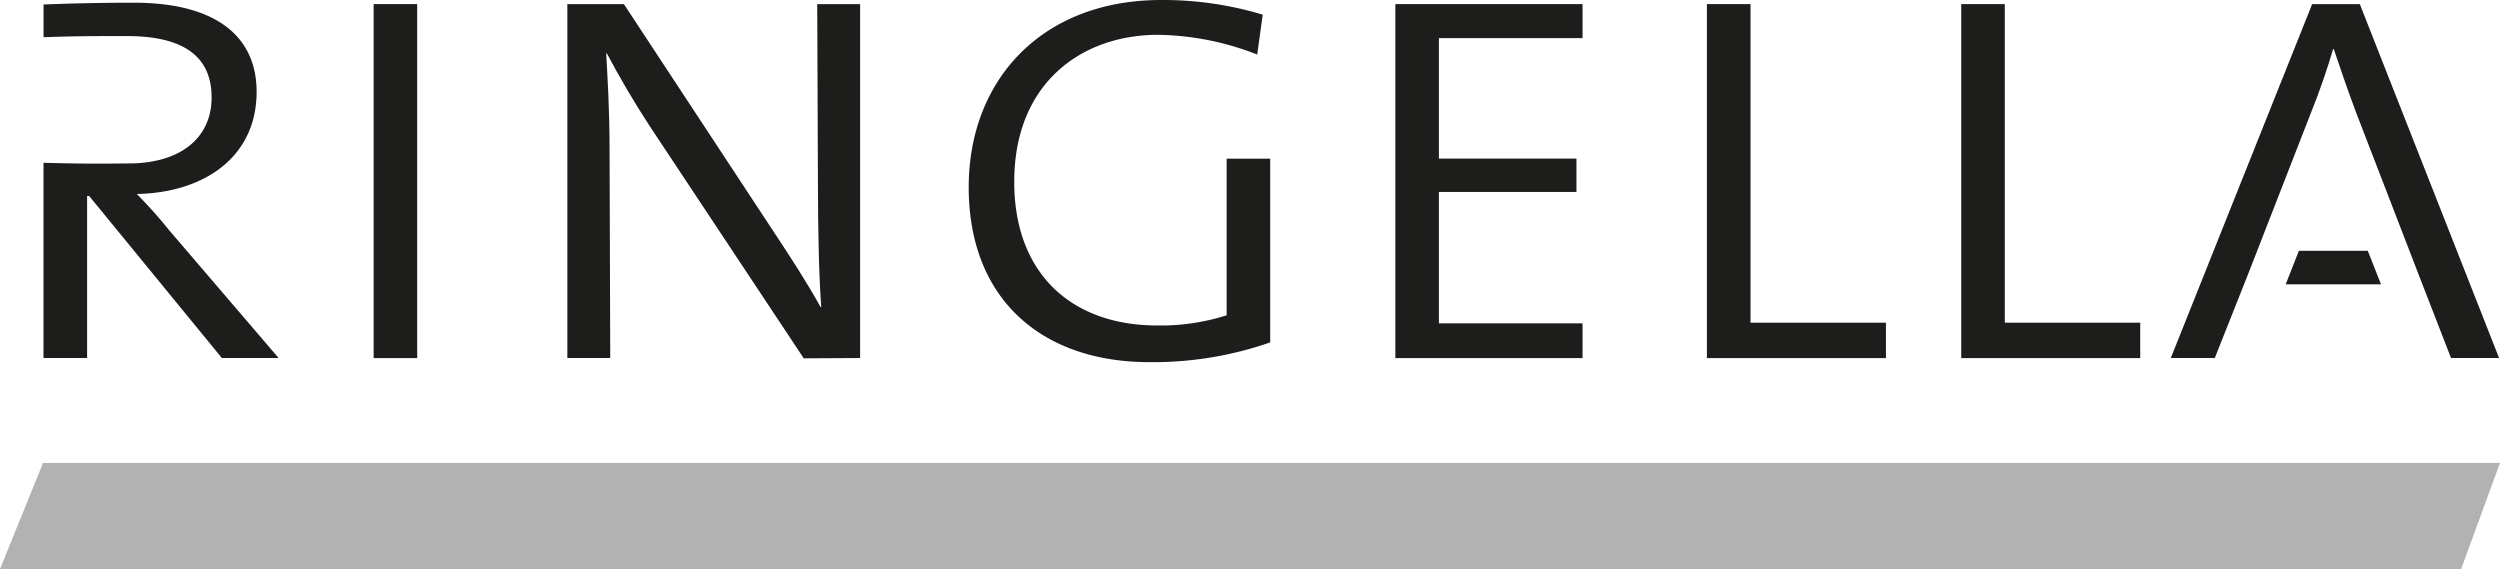
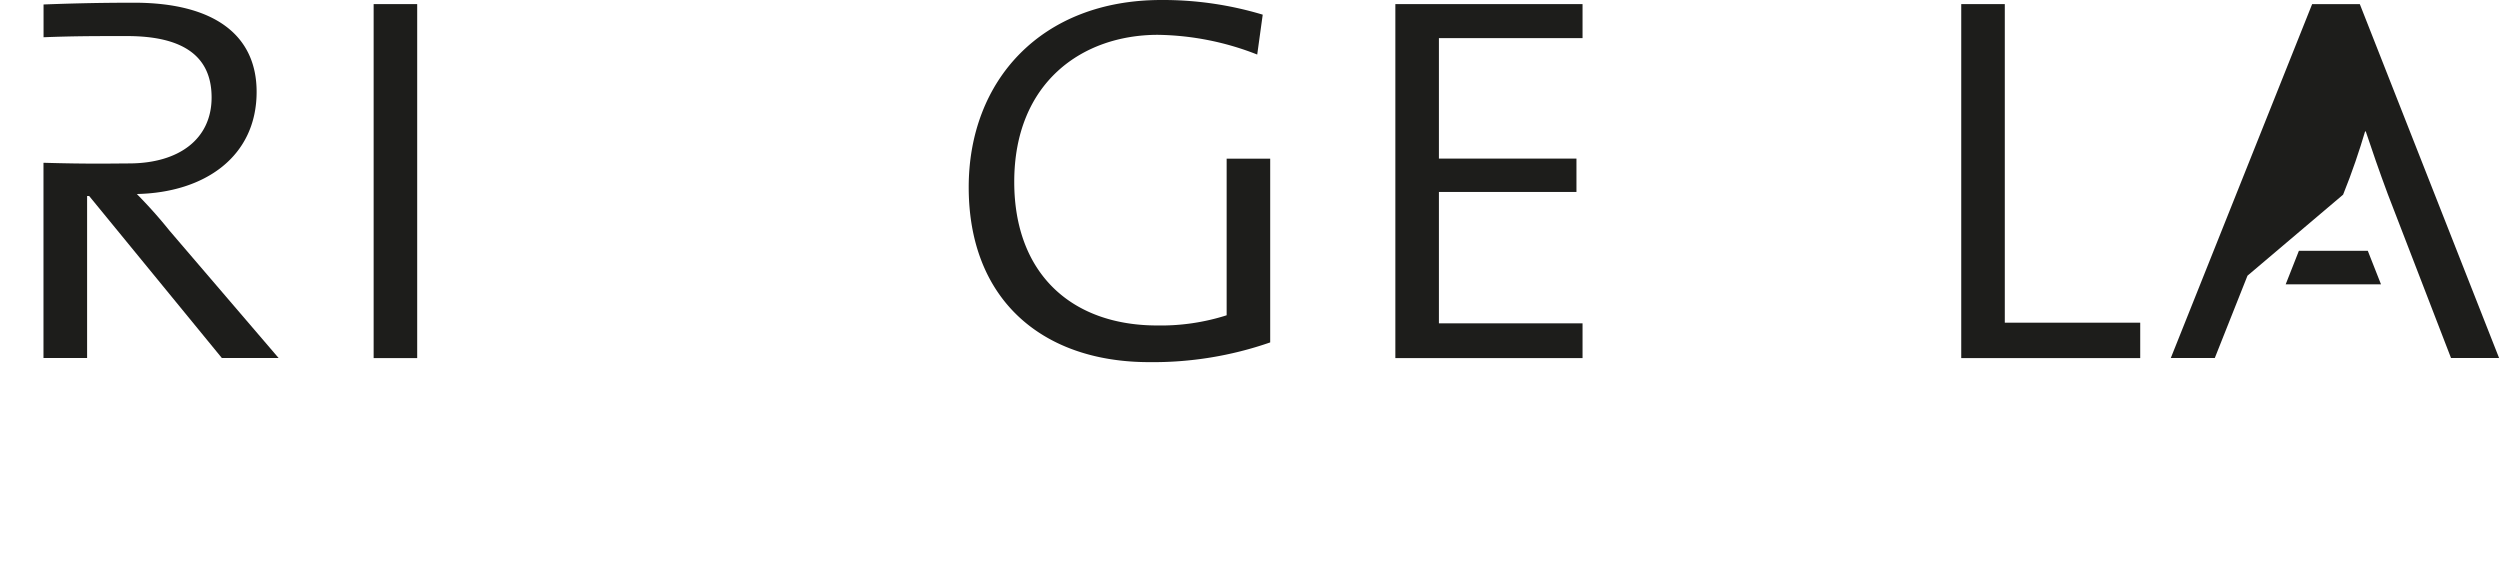
<svg xmlns="http://www.w3.org/2000/svg" viewBox="0 0 340.97 77.61">
  <defs>
    <style>.cls-1{fill:#b2b2b2;}.cls-2{fill:#1d1d1b;}</style>
  </defs>
  <title>Element 1Element</title>
  <g id="Ebene_2" data-name="Ebene 2">
    <g id="Ebene_1-2" data-name="Ebene 1">
-       <polygon class="cls-1" points="5.87 63.14 340.97 63.14 335.67 77.61 0 77.61 5.87 63.14 5.87 63.14" />
      <path class="cls-2" d="M38,48.83H30.26l-18.1-22.1h-.28v22.1H5.93V22.2c6.22.18,9.3.1,11.63.09,6.87,0,11.3-3.34,11.3-9S24.94,4.95,17.45,4.92c-4.67,0-7.37,0-11.51.16V.61C8.63.51,12.71.37,18.28.37,29.14.37,35,4.73,35,12.53c0,8.82-7.06,13.74-16.34,13.93a64.76,64.76,0,0,1,4.46,5L38,48.83Z" />
      <polygon class="cls-2" points="56.9 48.84 56.9 0.56 50.96 0.56 50.96 48.84 56.9 48.84 56.9 48.84" />
-       <path class="cls-2" d="M117.31,48.83V.56h-5.85l.09,23.21c0,8.64.19,14.67.46,18.11h-.09c-1.86-3.34-4.08-6.78-6.22-10L85.09.56H77.38V48.83h5.85l-.09-28c0-6.13-.28-10.12-.46-13.55h.09c1.67,3.16,3.72,6.68,5.85,9.93l21,31.66Z" />
      <path class="cls-2" d="M173.24,46.7V21.64H167.3V43a29.46,29.46,0,0,1-9.47,1.39c-11.61,0-19.5-7-19.5-19.59,0-13.55,9.28-20.05,19.59-20.05a38.31,38.31,0,0,1,13.55,2.69L172.22,2a47.09,47.09,0,0,0-13.83-2C142,0,132.12,11,132.12,25.53c0,15.41,10.12,23.86,24.6,23.86a48.57,48.57,0,0,0,16.52-2.69Z" />
      <polygon class="cls-2" points="215.84 48.84 215.84 44.1 196.25 44.1 196.25 26.18 215.01 26.18 215.01 21.63 196.25 21.63 196.25 5.2 215.84 5.2 215.84 0.56 190.31 0.56 190.31 48.84 215.84 48.84 215.84 48.84" />
-       <polygon class="cls-2" points="257.22 48.84 257.22 44.01 238.75 44.01 238.75 0.56 232.8 0.56 232.8 48.84 257.22 48.84 257.22 48.84" />
      <polygon class="cls-2" points="291.9 48.84 291.9 44.01 273.43 44.01 273.43 0.56 267.49 0.56 267.49 48.84 291.9 48.84 291.9 48.84" />
-       <path class="cls-2" d="M340.88,48.83h-6.59L329.93,37.6l-8.63-22.37c-1.12-3-2.23-6.22-3-8.54h-.09c-.74,2.51-1.76,5.57-3,8.63L306.53,37.6l-4.46,11.23h-6L315.35.56h6.5l19,48.28Z" />
+       <path class="cls-2" d="M340.88,48.83h-6.59l-8.63-22.37c-1.12-3-2.23-6.22-3-8.54h-.09c-.74,2.51-1.76,5.57-3,8.63L306.53,37.6l-4.46,11.23h-6L315.35.56h6.5l19,48.28Z" />
      <polygon class="cls-2" points="313.54 34.21 322.94 34.21 324.74 38.78 311.74 38.78 313.54 34.21 313.54 34.21" />
    </g>
  </g>
</svg>